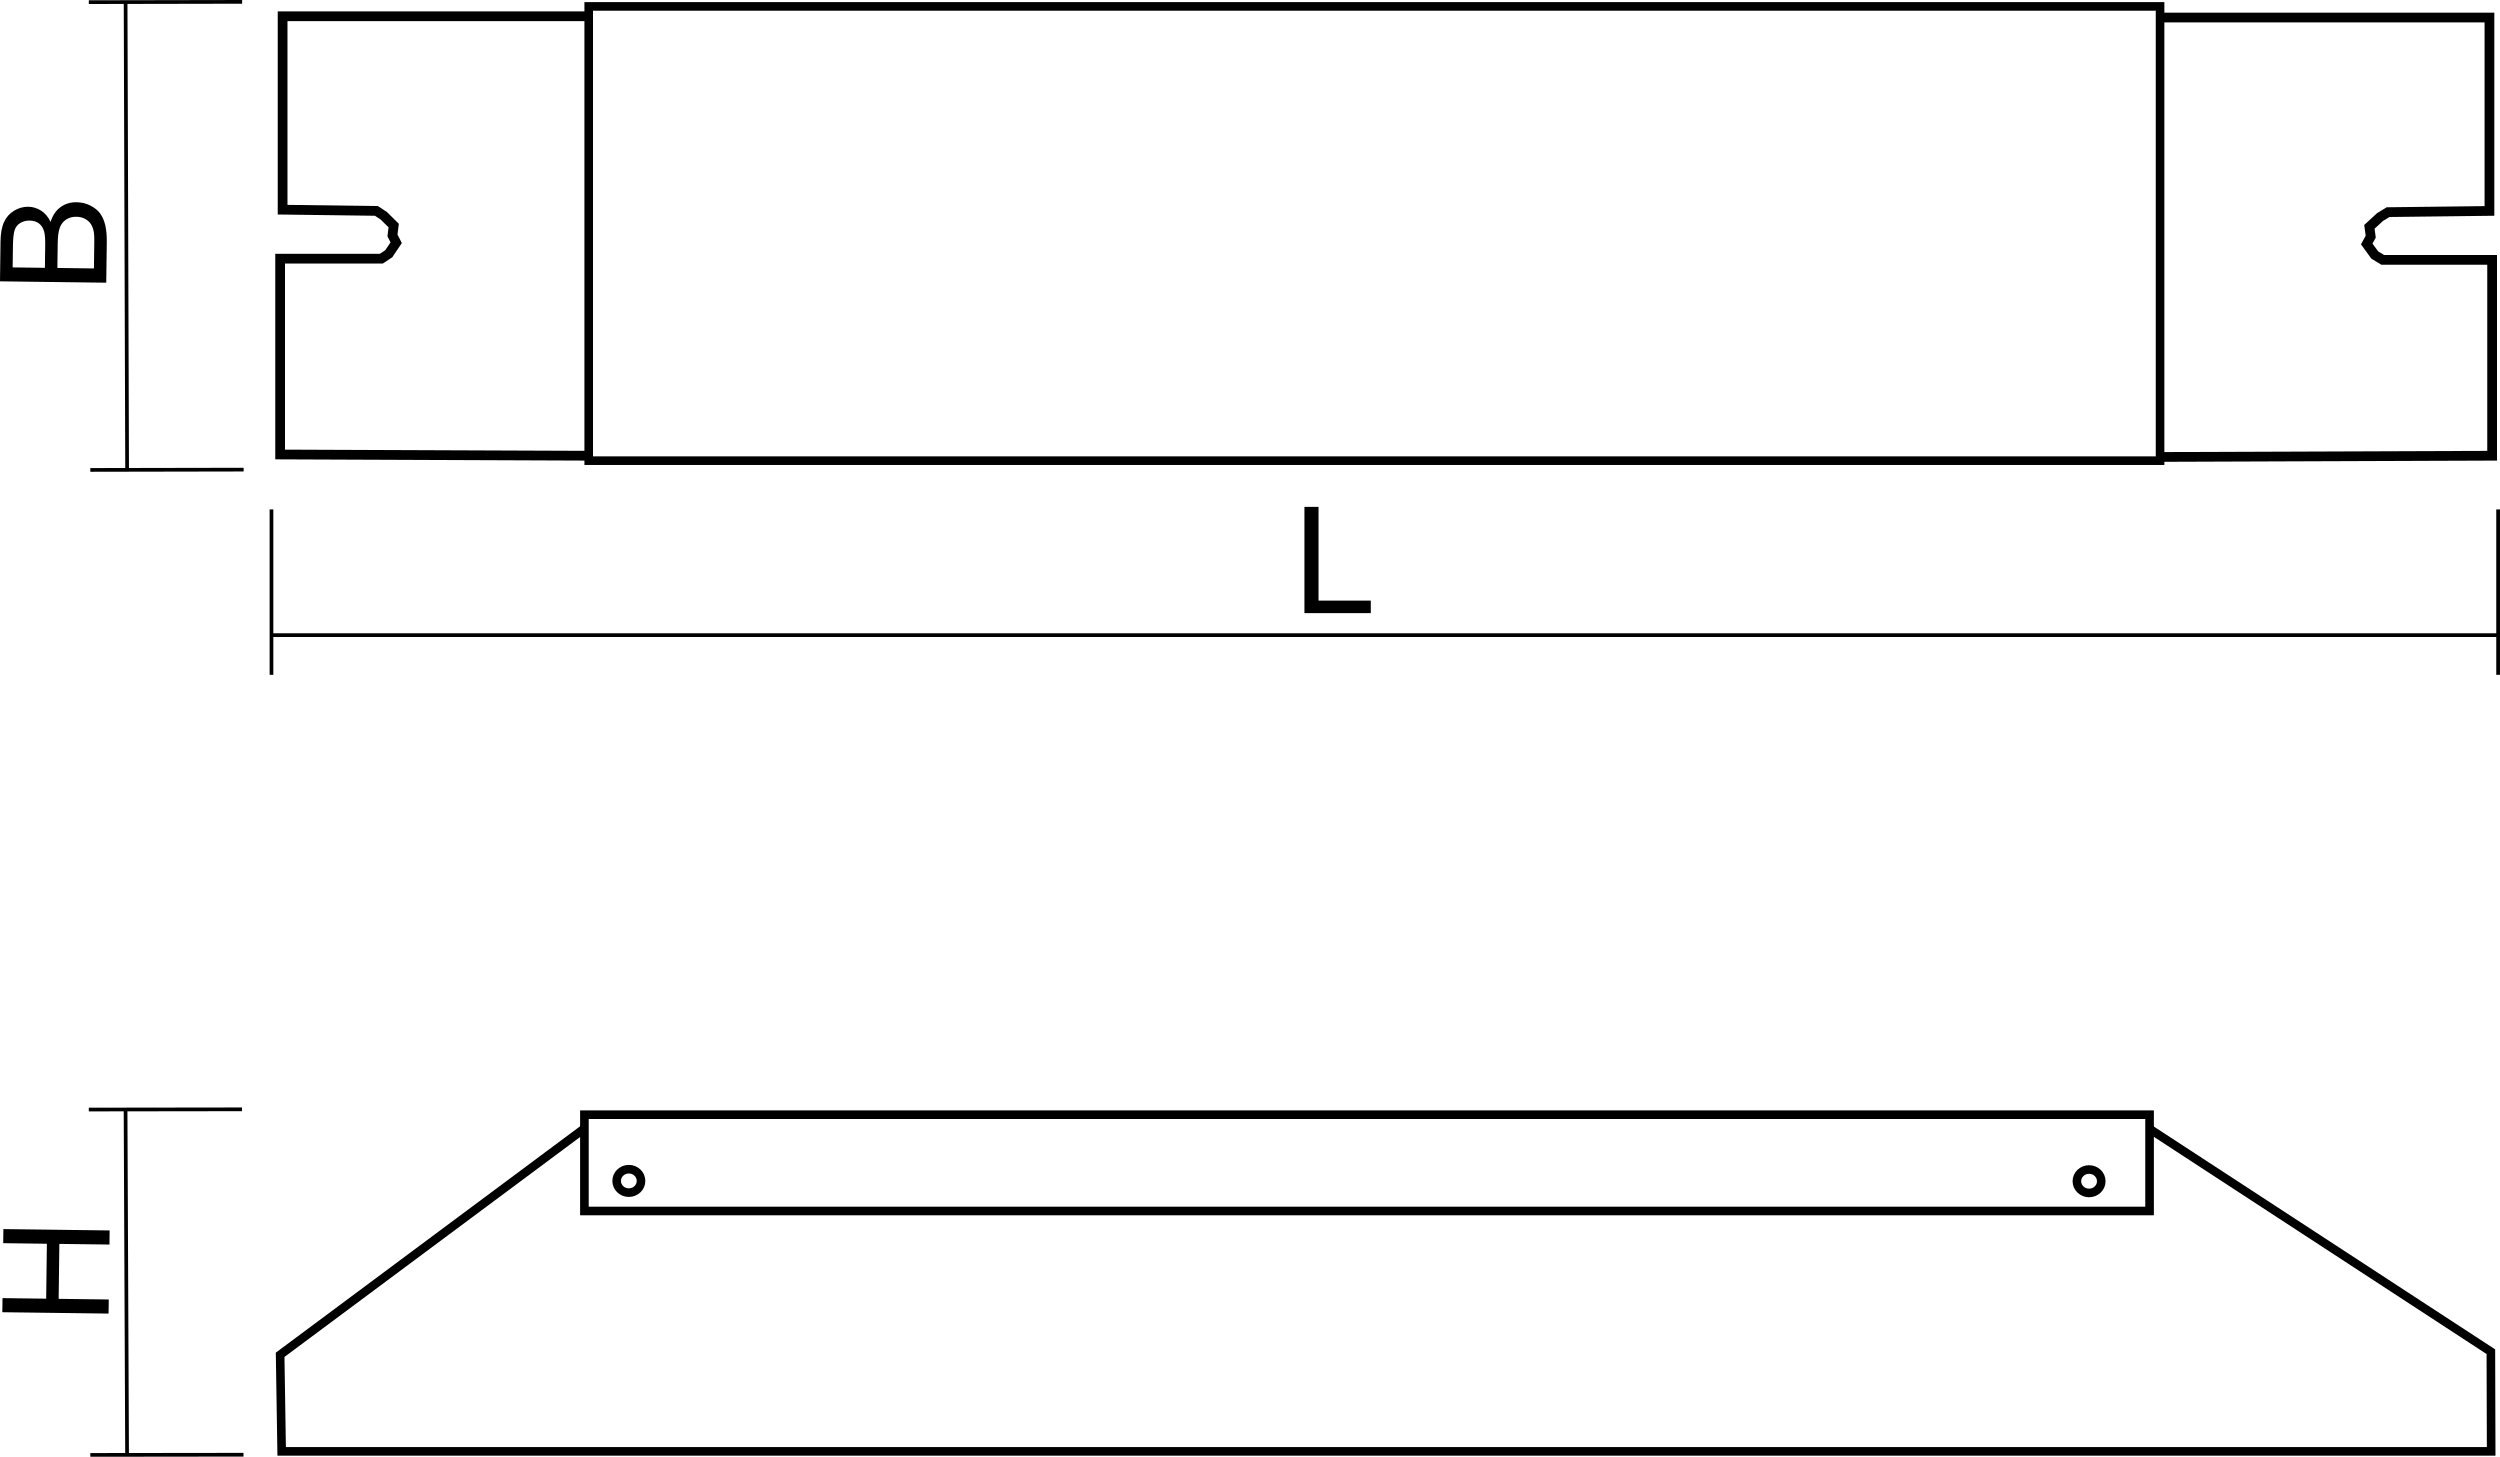
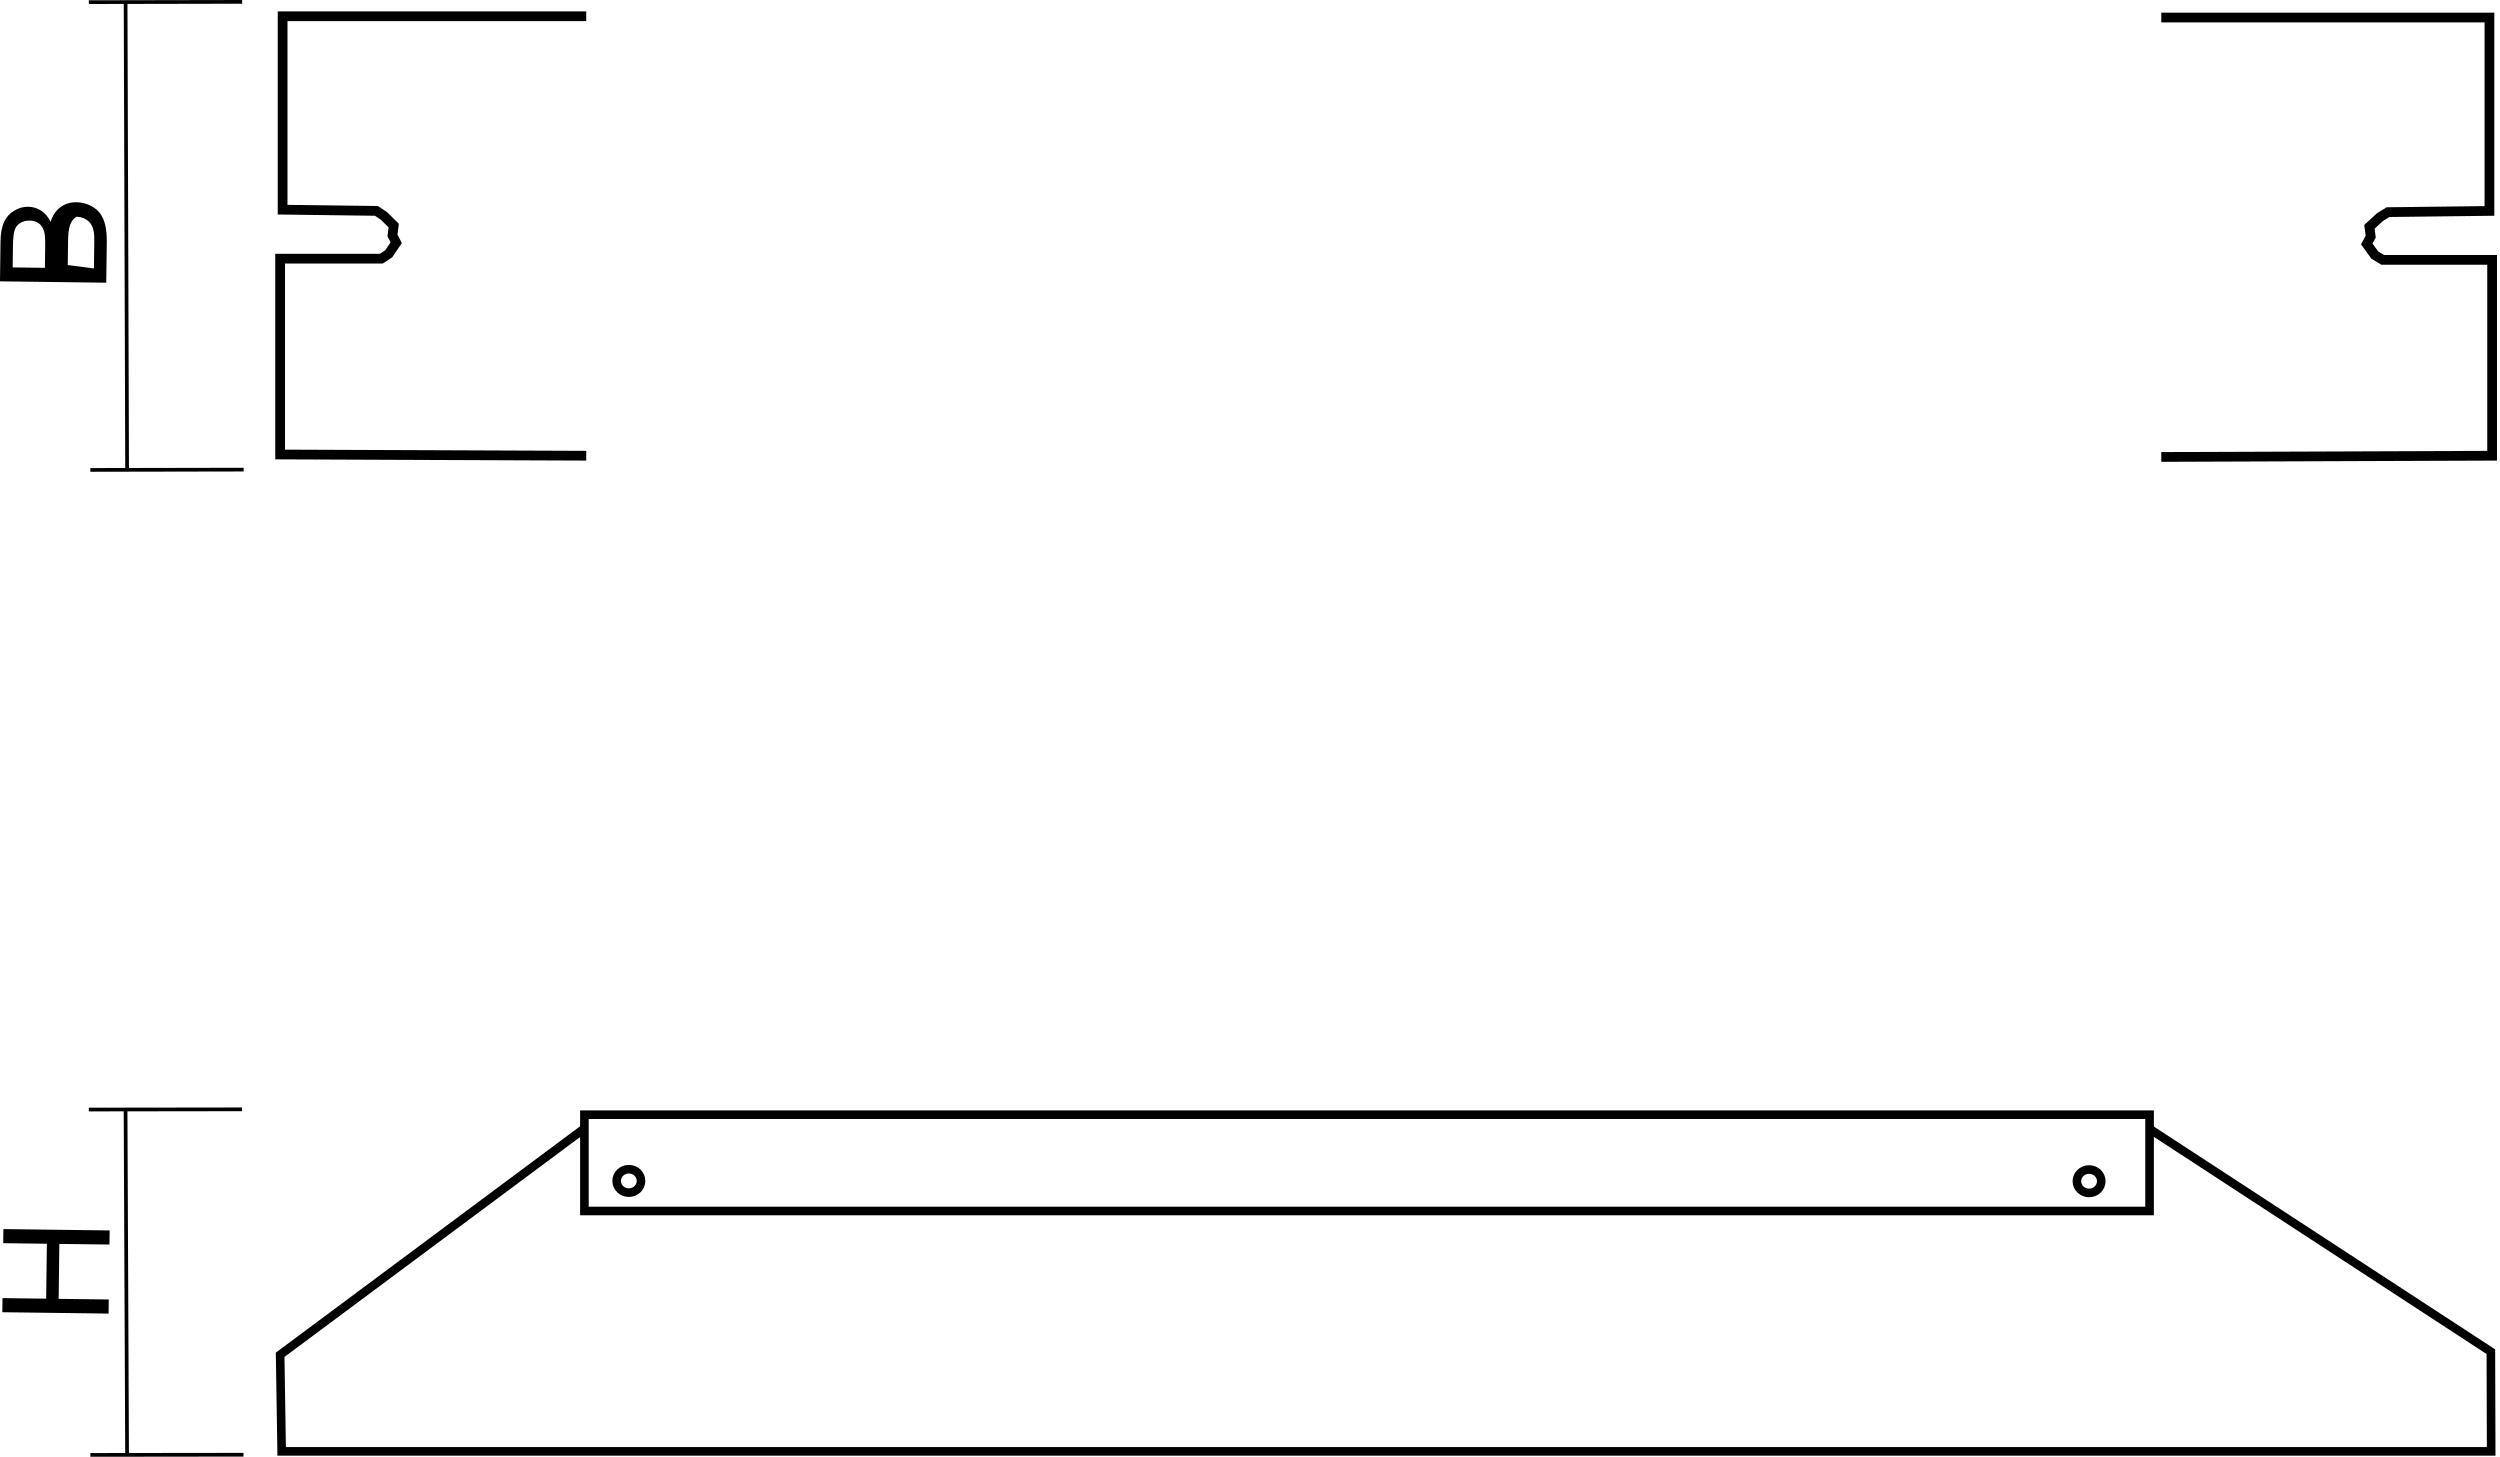
<svg xmlns="http://www.w3.org/2000/svg" version="1.1" id="Ebene_1" width="145.387" height="84.719" viewBox="0 0 145.387 84.719" style="overflow:visible;enable-background:new 0 0 145.387 84.719;" xml:space="preserve">
  <polyline style="fill:none;stroke:#000000;stroke-width:0.5;stroke-miterlimit:22.926;" points="125.009,65.651 144.856,78.608   144.873,84.405 16.38,84.405 16.291,78.788 33.95,65.651 " />
  <rect x="33.986" y="64.825" style="fill:none;stroke:#000000;stroke-width:0.5;stroke-miterlimit:22.926;" width="91.022" height="5.6" />
  <ellipse style="fill:none;stroke:#000000;stroke-width:0.5;stroke-miterlimit:22.926;" cx="121.49" cy="68.694" rx="0.709" ry="0.682" />
  <ellipse style="fill:none;stroke:#000000;stroke-width:0.5;stroke-miterlimit:22.926;" cx="36.57" cy="68.676" rx="0.709" ry="0.682" />
-   <rect x="34.237" y="0.373" style="fill:none;stroke:#000000;stroke-width:0.5;stroke-miterlimit:22.926;" width="91.381" height="26.417" />
  <polyline style="fill:none;stroke:#000000;stroke-width:0.567;stroke-miterlimit:22.926;" points="34.093,0.947 16.435,0.947   16.435,12.194 21.89,12.265 22.321,12.55 22.896,13.119 22.824,13.689 23.04,14.116 22.608,14.757 22.177,15.042 16.291,15.042   16.291,26.431 34.093,26.502 " />
  <polyline style="fill:none;stroke:#000000;stroke-width:0.567;stroke-miterlimit:22.926;" points="125.69,1.019 144.773,1.019   144.773,12.267 138.878,12.337 138.411,12.622 137.792,13.191 137.869,13.761 137.637,14.188 138.102,14.829 138.568,15.113   144.929,15.113 144.929,26.503 125.69,26.574 " />
-   <path style="fill:none;stroke:#000000;stroke-width:0.216;stroke-miterlimit:22.926;" d="M15.788,36.936h129.499 M145.278,29.625  v9.619 M15.788,29.625v9.619" />
  <path style="fill:none;stroke:#000000;stroke-width:0.216;stroke-miterlimit:22.926;" d="M7.304,0.122l0.088,27.204 M14.169,27.311  l-8.916,0.017 M14.081,0.108L5.165,0.125" />
  <path style="fill:none;stroke:#000000;stroke-width:0.216;stroke-miterlimit:22.926;" d="M7.302,64.522L7.39,84.61 M14.161,84.599  L5.253,84.61 M14.072,64.513l-8.908,0.012" />
  <g>
-     <path d="M75.859,35.656v-6.18h0.82v5.453h3.039v0.727H75.859z" />
-   </g>
+     </g>
  <g>
-     <path d="M6.179,16.44L0,16.361l0.03-2.314c0.006-0.471,0.073-0.848,0.203-1.131c0.128-0.283,0.325-0.504,0.586-0.662   c0.263-0.158,0.536-0.235,0.821-0.231c0.265,0.003,0.513,0.078,0.745,0.224c0.232,0.146,0.418,0.365,0.558,0.656   c0.114-0.372,0.305-0.656,0.571-0.853c0.266-0.197,0.579-0.293,0.938-0.289c0.289,0.004,0.557,0.068,0.803,0.193   c0.246,0.125,0.436,0.278,0.568,0.459c0.132,0.181,0.231,0.408,0.297,0.679c0.065,0.271,0.095,0.604,0.09,0.997L6.179,16.44z    M2.612,15.575l0.017-1.332c0.005-0.361-0.017-0.62-0.062-0.778c-0.059-0.208-0.161-0.365-0.303-0.472   c-0.142-0.106-0.322-0.162-0.54-0.165c-0.206-0.002-0.387,0.044-0.546,0.14c-0.157,0.096-0.267,0.235-0.327,0.416   c-0.06,0.182-0.093,0.493-0.099,0.936l-0.016,1.231L2.612,15.575z M5.463,15.611l0.02-1.534c0.003-0.264-0.004-0.448-0.022-0.555   c-0.032-0.188-0.085-0.346-0.163-0.473c-0.077-0.127-0.19-0.232-0.34-0.315c-0.149-0.083-0.323-0.126-0.519-0.129   c-0.23-0.003-0.431,0.054-0.603,0.169c-0.171,0.116-0.293,0.278-0.365,0.486c-0.072,0.208-0.11,0.507-0.115,0.899l-0.019,1.424   L5.463,15.611z" />
+     <path d="M6.179,16.44L0,16.361l0.03-2.314c0.006-0.471,0.073-0.848,0.203-1.131c0.128-0.283,0.325-0.504,0.586-0.662   c0.263-0.158,0.536-0.235,0.821-0.231c0.265,0.003,0.513,0.078,0.745,0.224c0.232,0.146,0.418,0.365,0.558,0.656   c0.114-0.372,0.305-0.656,0.571-0.853c0.266-0.197,0.579-0.293,0.938-0.289c0.289,0.004,0.557,0.068,0.803,0.193   c0.246,0.125,0.436,0.278,0.568,0.459c0.132,0.181,0.231,0.408,0.297,0.679c0.065,0.271,0.095,0.604,0.09,0.997L6.179,16.44z    M2.612,15.575l0.017-1.332c0.005-0.361-0.017-0.62-0.062-0.778c-0.059-0.208-0.161-0.365-0.303-0.472   c-0.142-0.106-0.322-0.162-0.54-0.165c-0.206-0.002-0.387,0.044-0.546,0.14c-0.157,0.096-0.267,0.235-0.327,0.416   c-0.06,0.182-0.093,0.493-0.099,0.936l-0.016,1.231L2.612,15.575z M5.463,15.611l0.02-1.534c0.003-0.264-0.004-0.448-0.022-0.555   c-0.032-0.188-0.085-0.346-0.163-0.473c-0.077-0.127-0.19-0.232-0.34-0.315c-0.149-0.083-0.323-0.126-0.519-0.129   c-0.171,0.116-0.293,0.278-0.365,0.486c-0.072,0.208-0.11,0.507-0.115,0.899l-0.019,1.424   L5.463,15.611z" />
  </g>
  <g>
    <path d="M6.314,76.391l-6.179-0.079l0.011-0.82l2.539,0.032l0.041-3.194l-2.539-0.033l0.01-0.82l6.179,0.079l-0.01,0.82   l-2.914-0.037l-0.041,3.195l2.914,0.037L6.314,76.391z" />
  </g>
</svg>